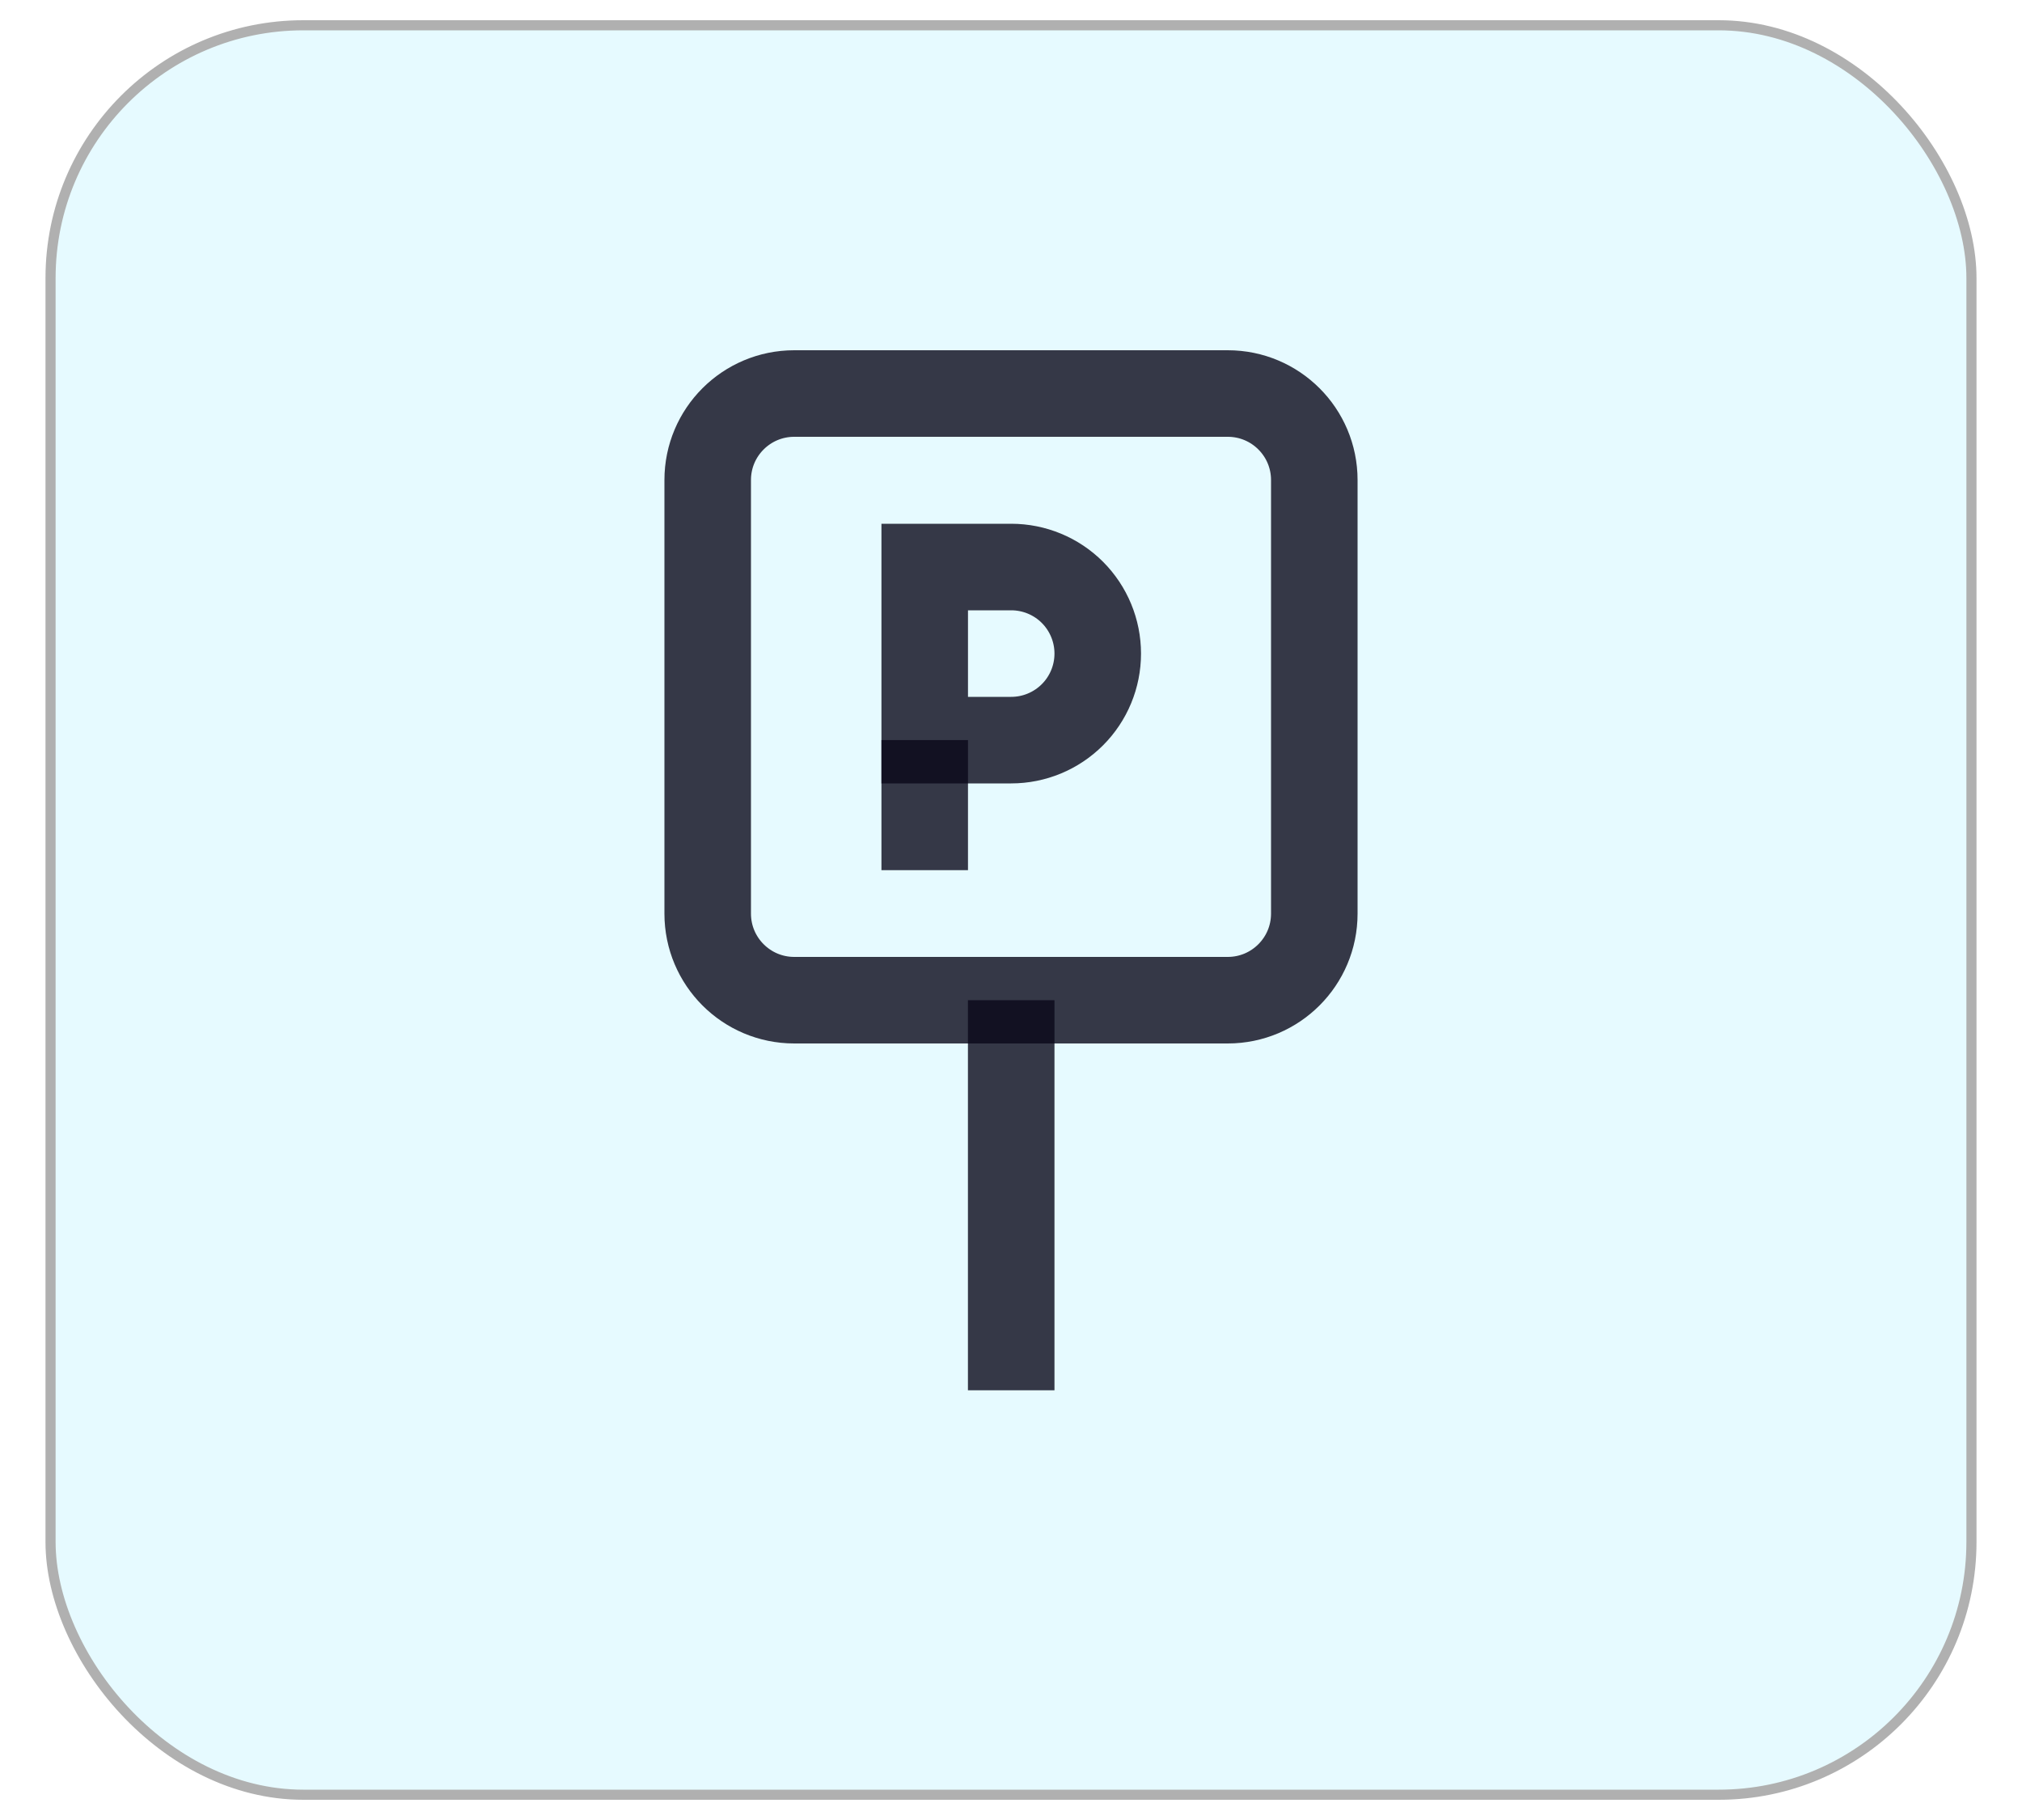
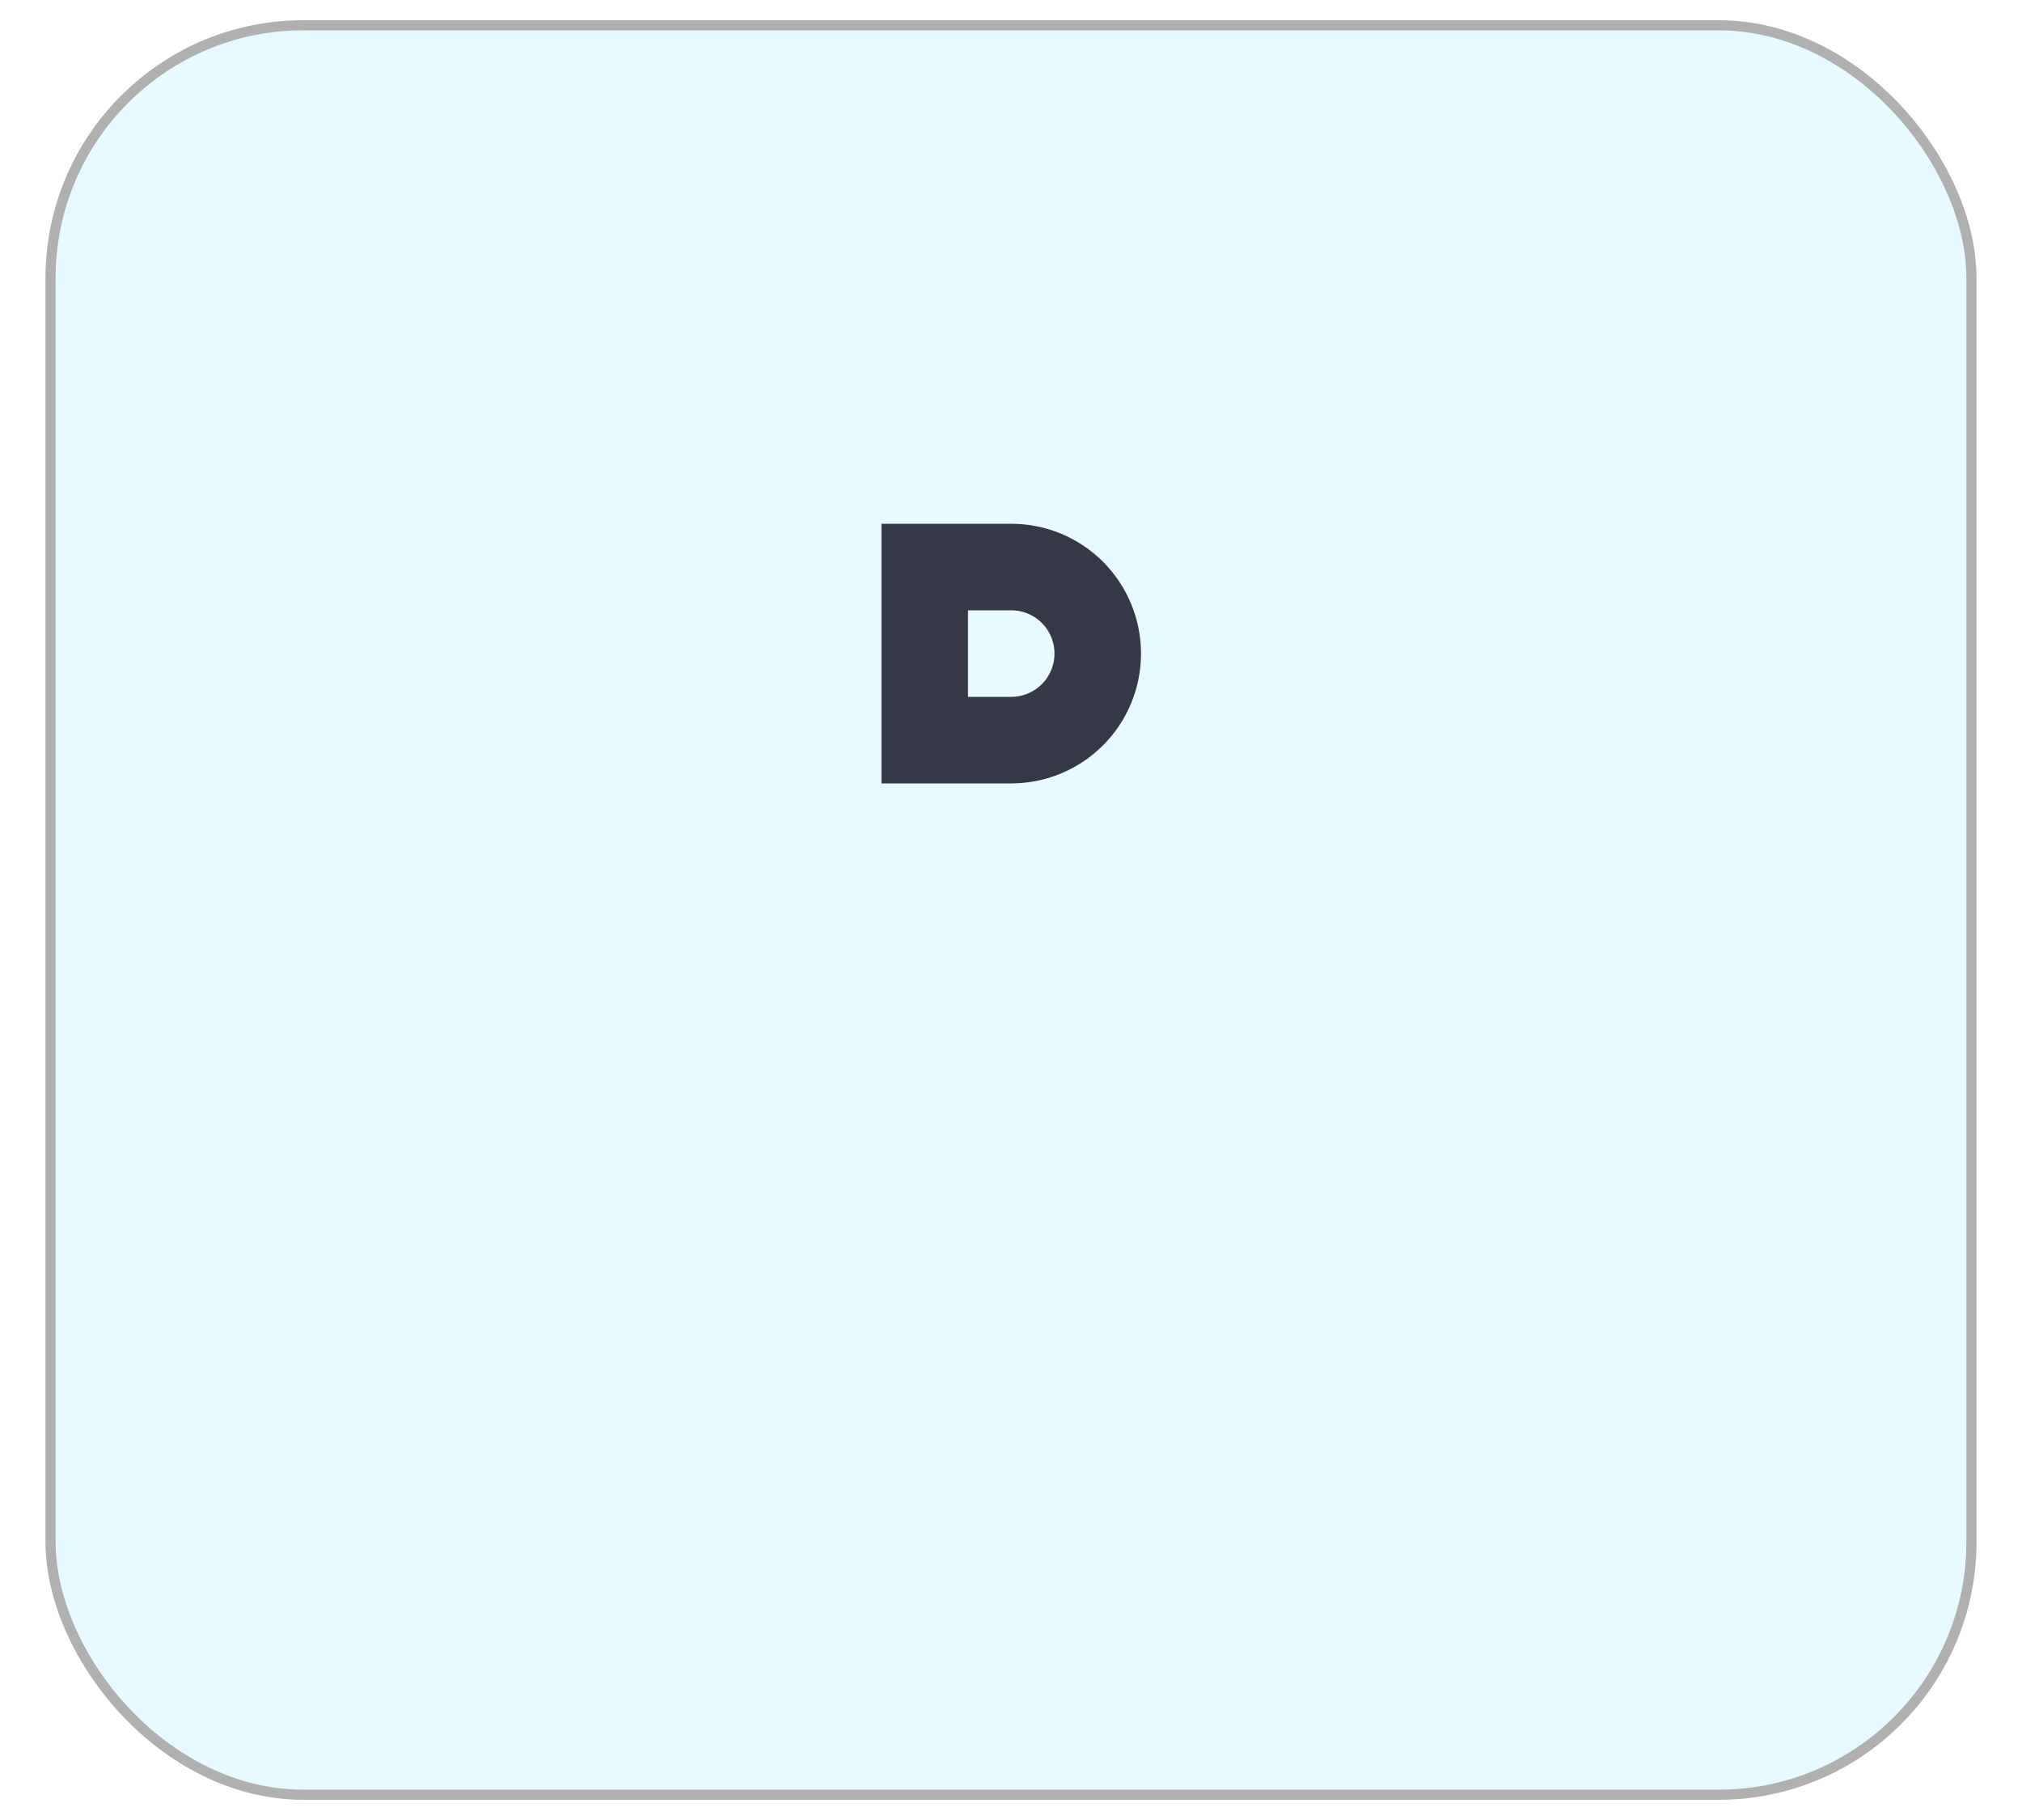
<svg xmlns="http://www.w3.org/2000/svg" width="40" height="36" viewBox="0 0 40 36" fill="none">
  <rect x="1" y="0.5" width="38" height="35" rx="5" fill="#00CCFF" fill-opacity="0.1" stroke="#B0B0B0" stroke-width="0.2" />
-   <path d="M18.293 14.639V17.212" stroke="#09081A" stroke-opacity="0.8" stroke-width="1.712" stroke-miterlimit="10" />
  <path d="M18.293 11.216H20.004C20.458 11.216 20.894 11.396 21.215 11.717C21.536 12.039 21.716 12.474 21.716 12.928C21.716 13.382 21.536 13.817 21.215 14.138C20.894 14.459 20.458 14.64 20.004 14.64H18.293V11.216Z" stroke="#09081A" stroke-opacity="0.8" stroke-width="1.712" stroke-miterlimit="10" />
-   <path d="M24.288 7.784H15.712C14.766 7.784 14 8.55 14 9.495V18.072C14 19.017 14.766 19.784 15.712 19.784H24.288C25.234 19.784 26 19.017 26 18.072V9.495C26 8.55 25.234 7.784 24.288 7.784Z" stroke="#09081A" stroke-opacity="0.8" stroke-width="1.712" stroke-miterlimit="10" />
-   <path d="M20.004 19.784V27.5" stroke="#09081A" stroke-opacity="0.8" stroke-width="1.712" stroke-miterlimit="10" />
</svg>